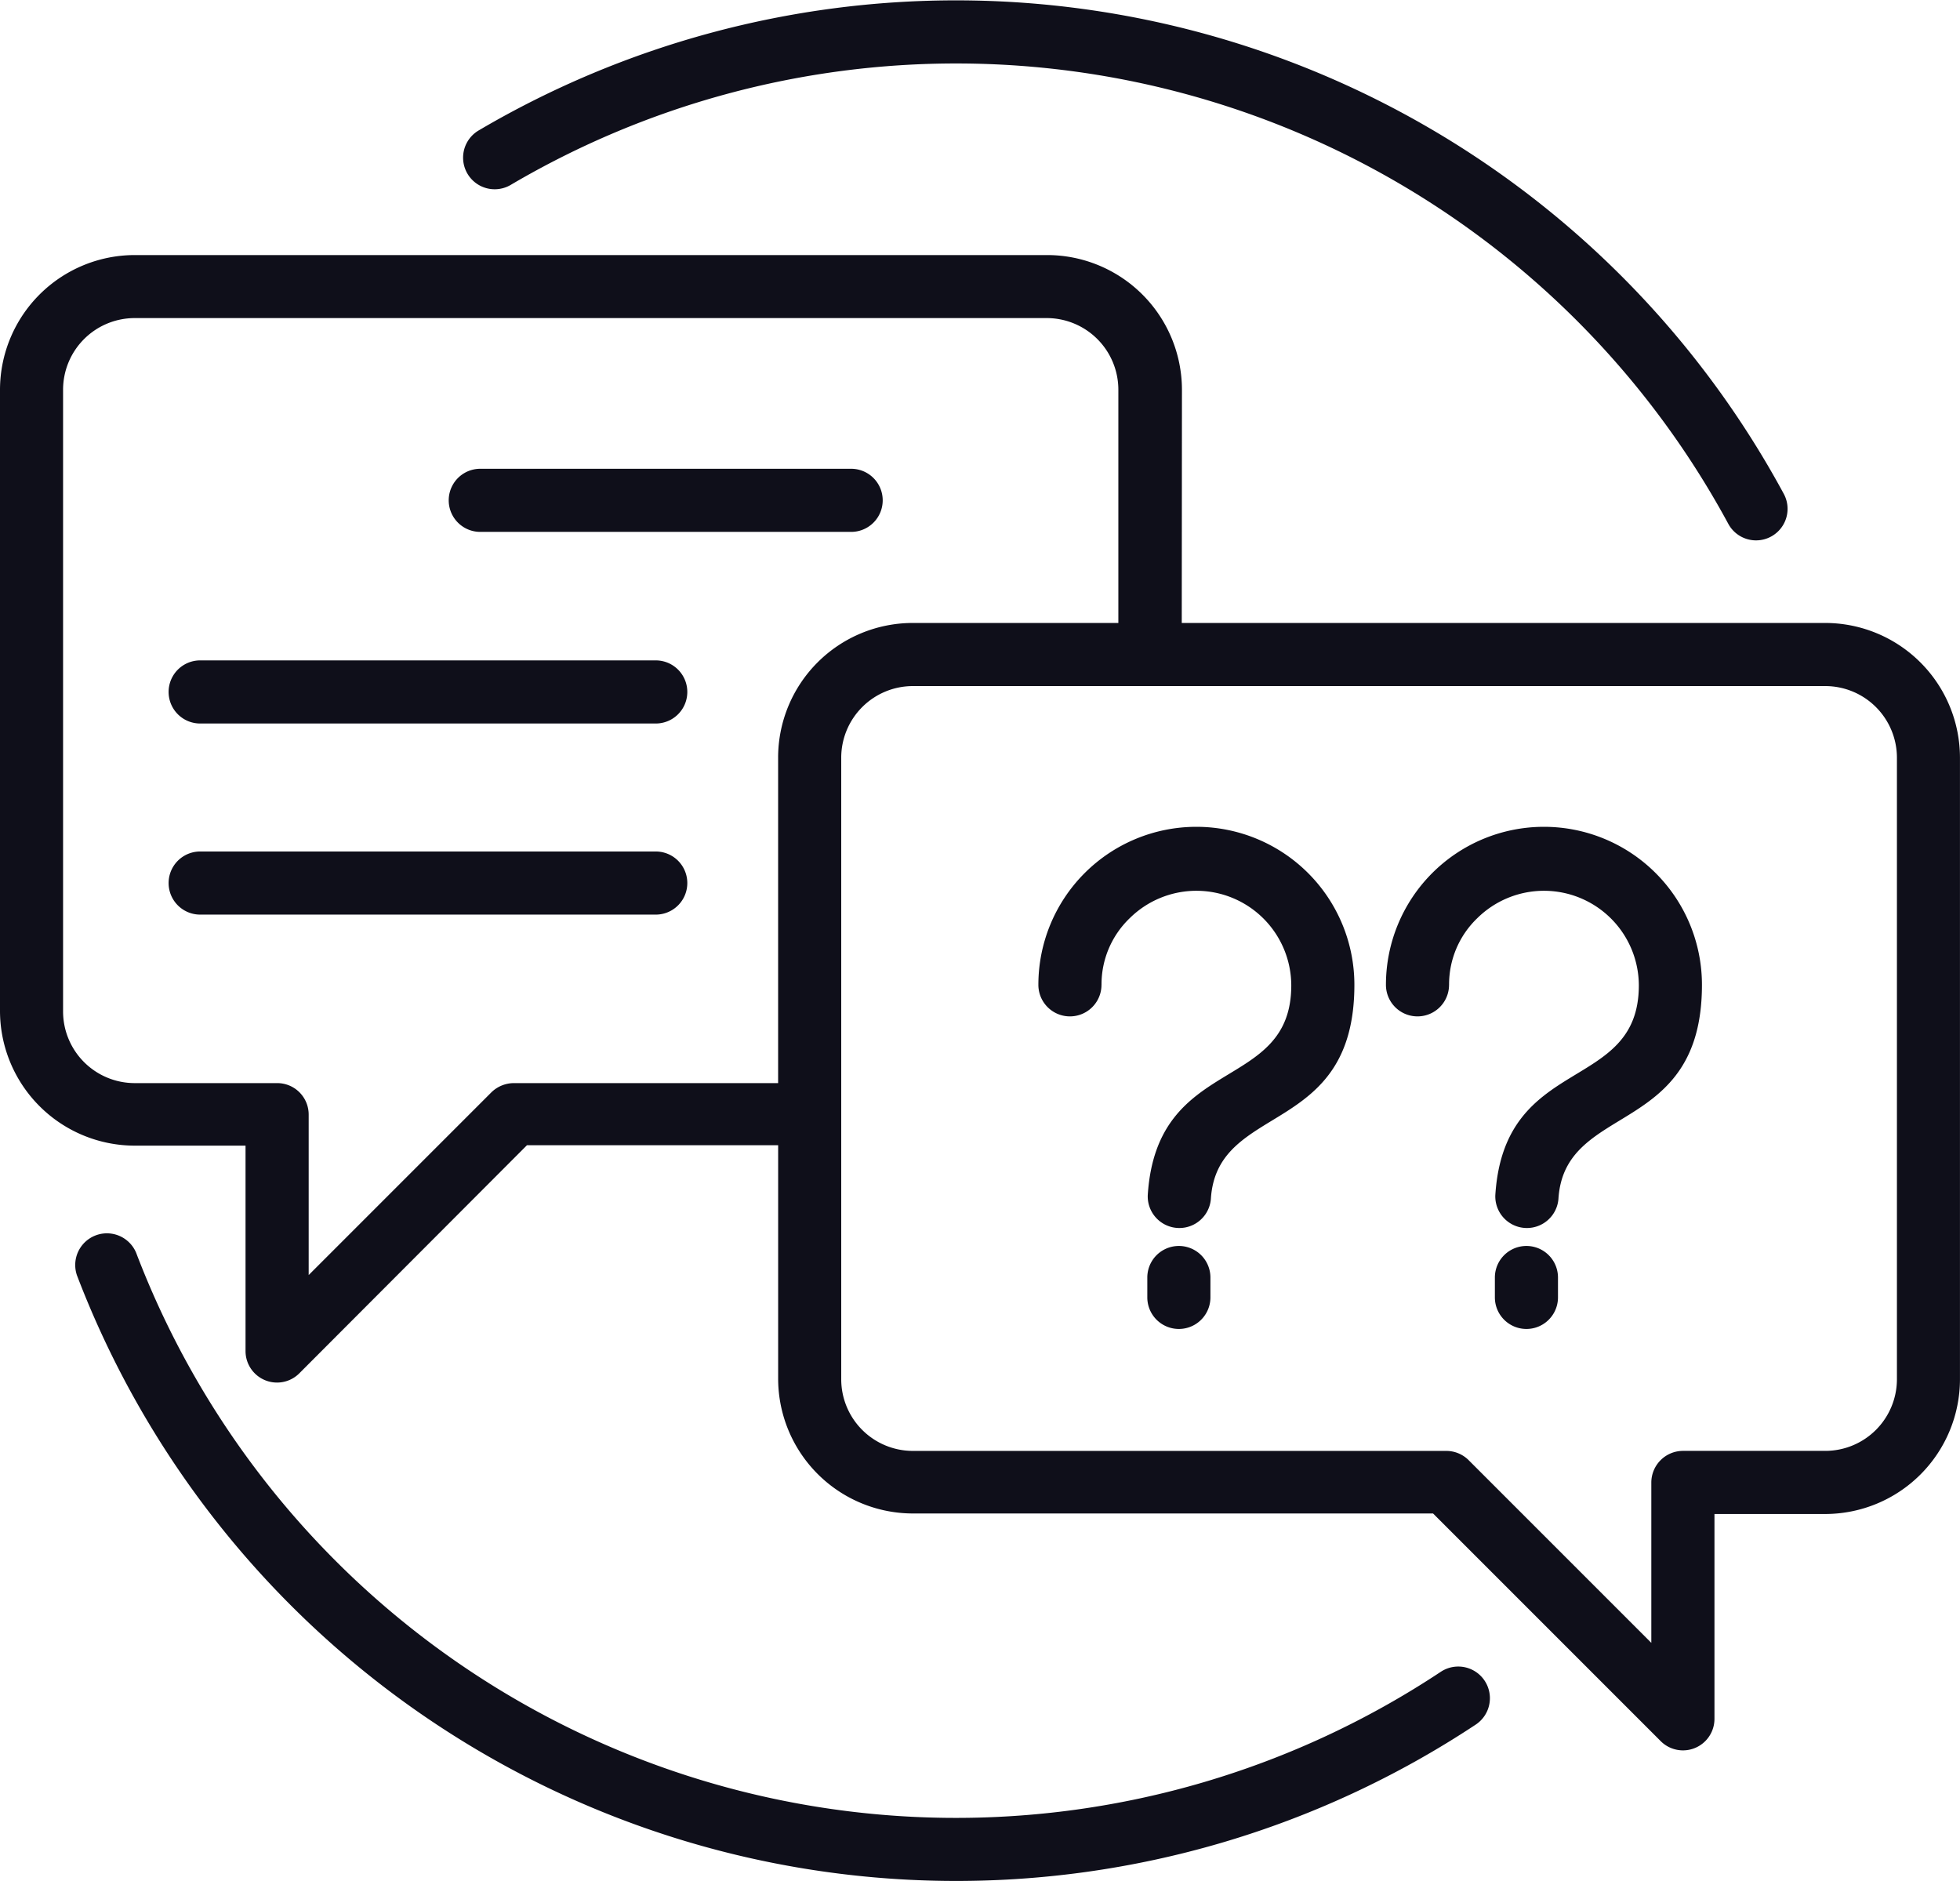
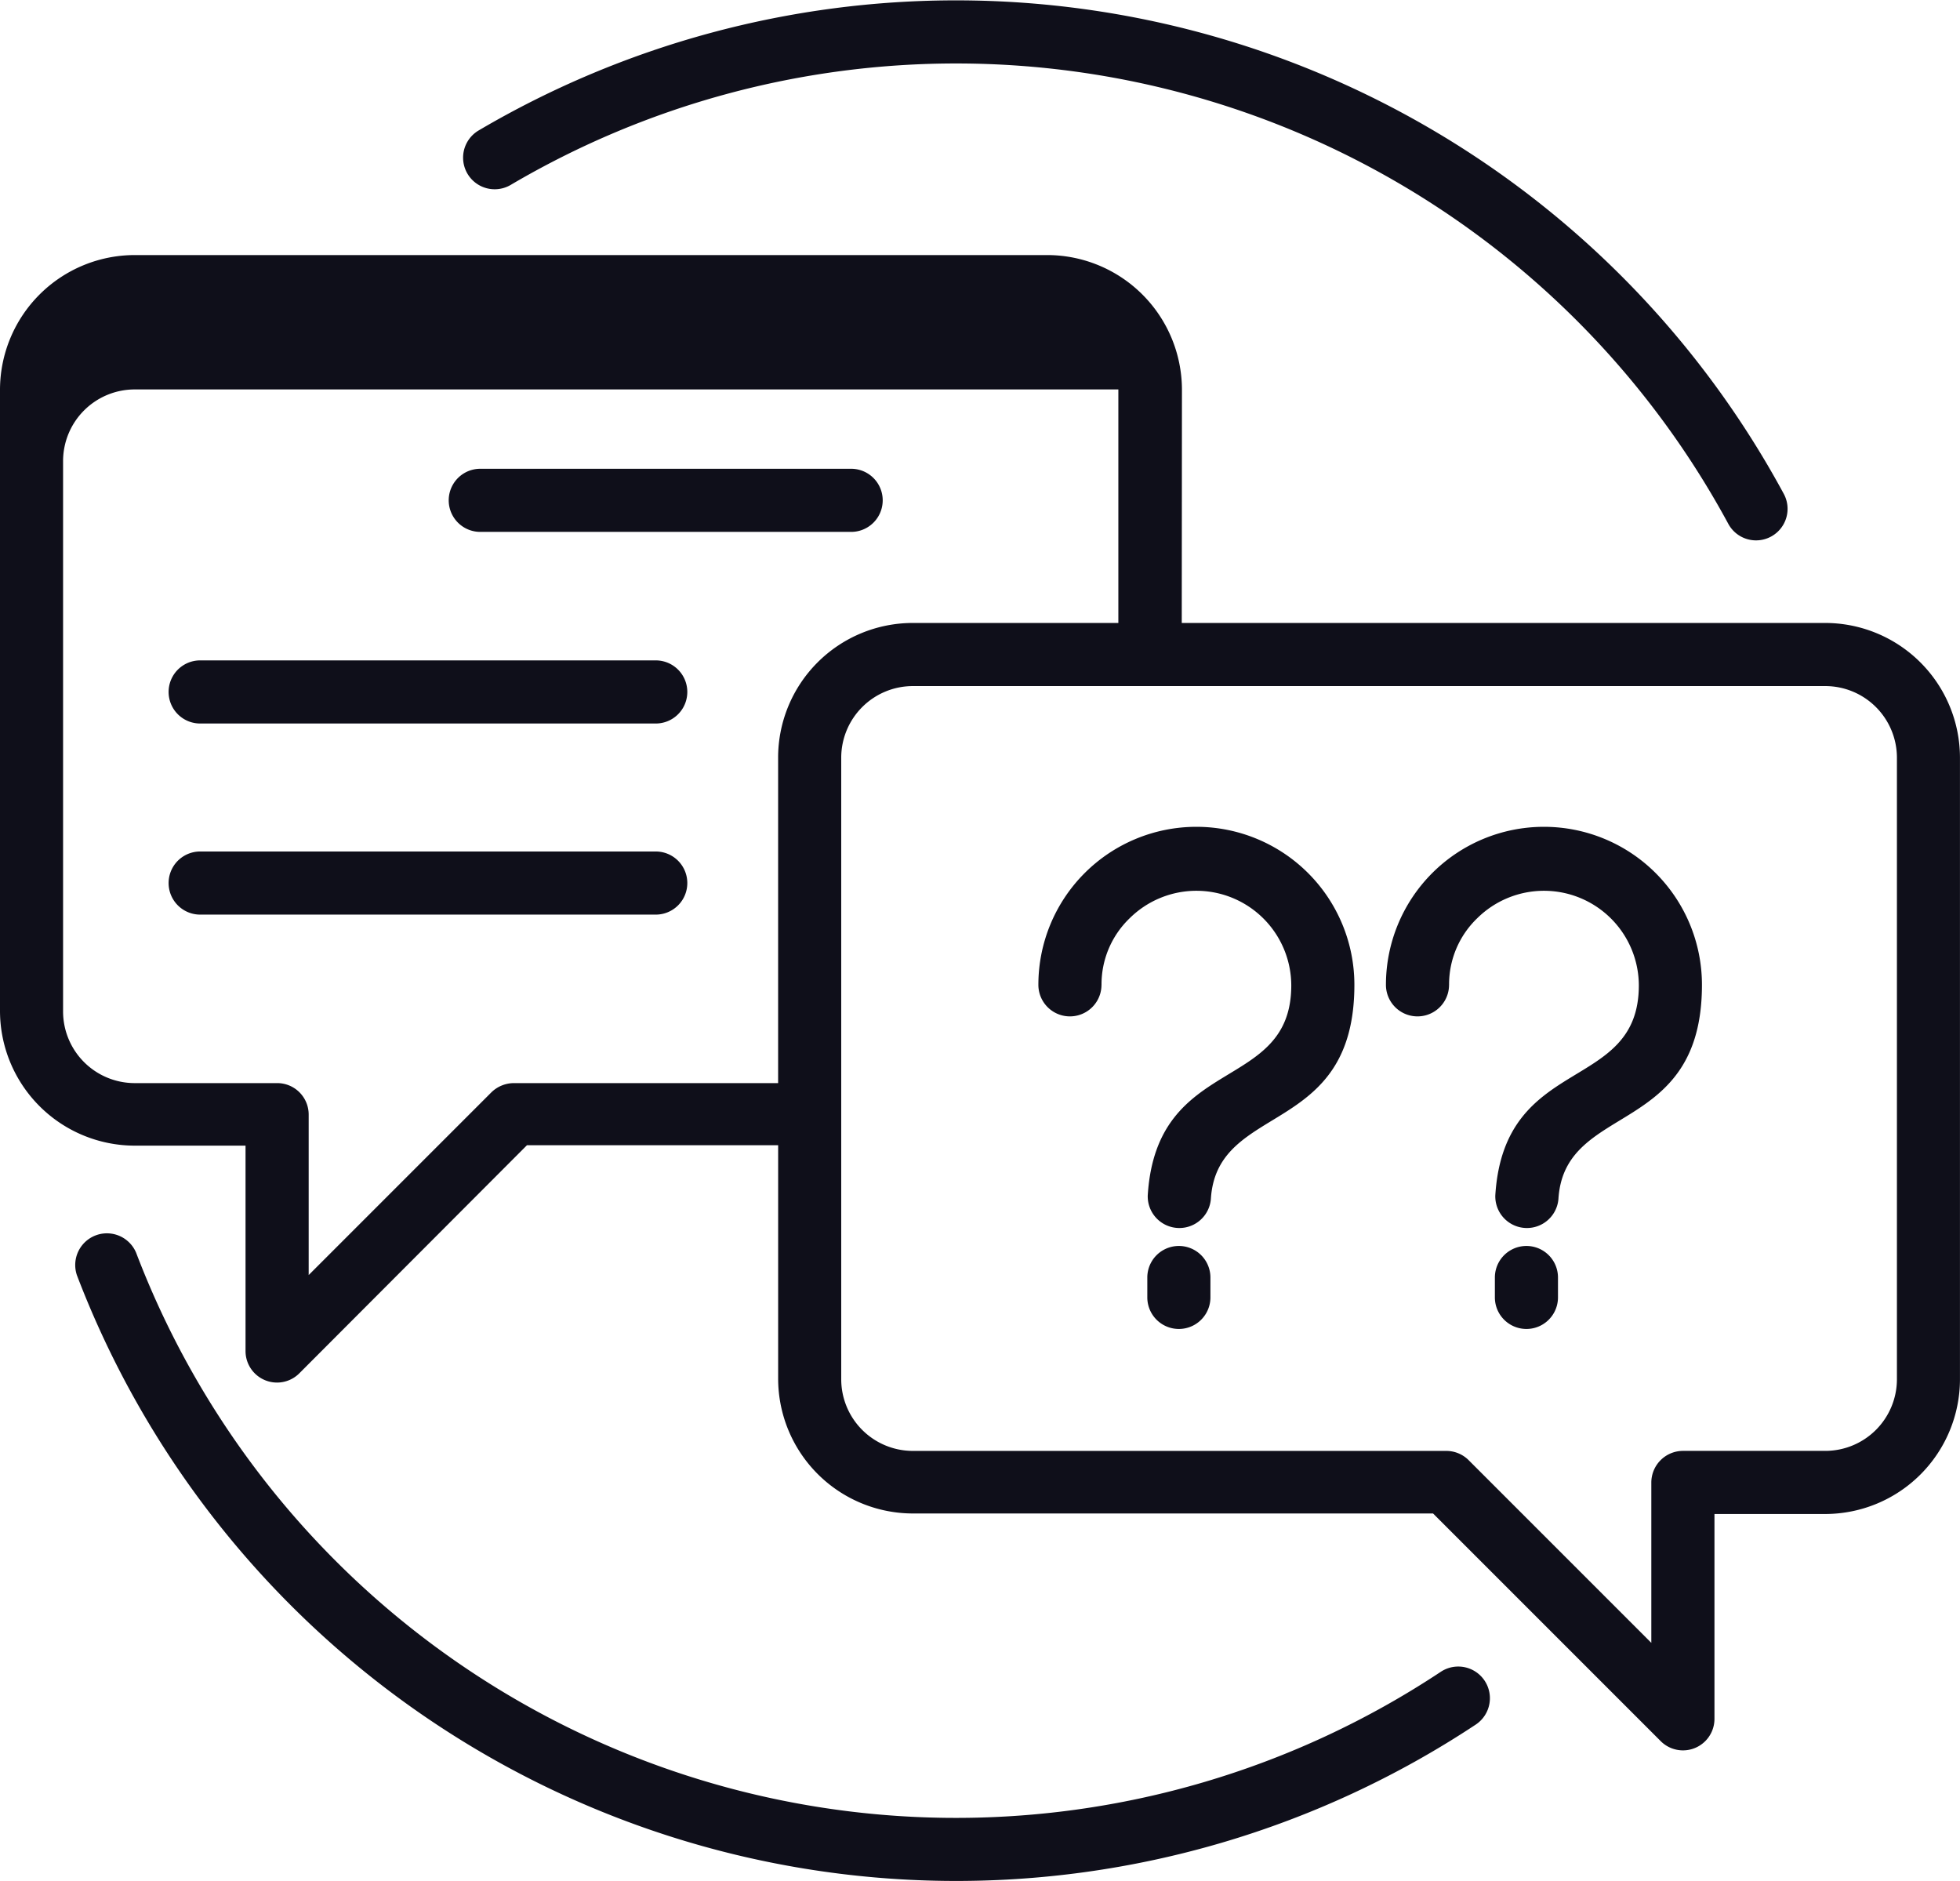
<svg xmlns="http://www.w3.org/2000/svg" id="Component_1_1" data-name="Component 1 – 1" width="60.436" height="58" viewBox="0 0 60.436 58">
-   <path id="Path_27808" data-name="Path 27808" d="M45.042,44.11a.974.974,0,0,1-.986-1.68A29.015,29.015,0,0,1,84.3,53.628a.972.972,0,0,1-1.706.933A27.066,27.066,0,0,0,45.042,44.11ZM73.727,89.95a.976.976,0,0,1,1.08,1.626A29.021,29.021,0,0,1,31.673,77.727a.977.977,0,0,1,1.826-.693A27.053,27.053,0,0,0,73.727,89.95ZM63.264,68.77a.973.973,0,0,1-1.946,0,4.872,4.872,0,0,1,9.744,0c0,4.705-4.239,3.6-4.425,6.6a.975.975,0,0,1-1.946-.12c.28-4.359,4.425-3.132,4.425-6.465a2.925,2.925,0,0,0-4.985-2.066,2.824,2.824,0,0,0-.866,2.053Zm10.717,0a.973.973,0,0,1-1.946,0,4.872,4.872,0,0,1,9.744,0c0,4.705-4.239,3.6-4.425,6.6a.975.975,0,0,1-1.946-.12c.28-4.359,4.425-3.132,4.425-6.465a2.925,2.925,0,0,0-4.985-2.066,2.824,2.824,0,0,0-.866,2.053Zm1.413,9.024a.973.973,0,0,1,1.946,0v.613a.973.973,0,0,1-1.946,0Zm-10.717,0a.973.973,0,0,1,1.946,0v.613a.973.973,0,0,1-1.946,0ZM57.439,57.613h6.345v-7.2a2.21,2.21,0,0,0-2.2-2.2H33.445a2.21,2.21,0,0,0-2.2,2.2V69.6a2.21,2.21,0,0,0,2.2,2.2h4.4a.97.97,0,0,1,.973.973v4.945l5.638-5.638a1,1,0,0,1,.693-.28h8.144V61.772a4.153,4.153,0,0,1,4.145-4.159Zm8.3,0H85.59a4.159,4.159,0,0,1,4.145,4.145V80.94a4.159,4.159,0,0,1-4.145,4.145H82.165V91.4a.971.971,0,0,1-1.666.68l-7.011-7.011H57.439a4.159,4.159,0,0,1-4.145-4.145V73.715H45.549L38.537,80.74a.971.971,0,0,1-1.666-.68V73.728H33.445A4.159,4.159,0,0,1,29.3,69.583V50.415a4.159,4.159,0,0,1,4.145-4.145H61.6a4.159,4.159,0,0,1,4.145,4.145ZM85.59,59.559H57.439a2.21,2.21,0,0,0-2.2,2.2V80.94a2.21,2.21,0,0,0,2.2,2.2H73.887a.978.978,0,0,1,.693.28l5.638,5.638V84.112a.978.978,0,0,1,.973-.973h4.4a2.21,2.21,0,0,0,2.2-2.2V61.759a2.21,2.21,0,0,0-2.2-2.2Zm-30.045-6.7a.973.973,0,0,1,0,1.946H44.109a.973.973,0,0,1,0-1.946Zm-6.025,11.8a.973.973,0,0,1,0,1.946H35.472a.973.973,0,0,1,0-1.946Zm0-5.892a.973.973,0,0,1,0,1.946H35.472a.973.973,0,0,1,0-1.946Z" transform="translate(-29.3 -38.406)" fill="#0f0f1a" />
+   <path id="Path_27808" data-name="Path 27808" d="M45.042,44.11a.974.974,0,0,1-.986-1.68A29.015,29.015,0,0,1,84.3,53.628a.972.972,0,0,1-1.706.933A27.066,27.066,0,0,0,45.042,44.11ZM73.727,89.95a.976.976,0,0,1,1.08,1.626A29.021,29.021,0,0,1,31.673,77.727a.977.977,0,0,1,1.826-.693A27.053,27.053,0,0,0,73.727,89.95ZM63.264,68.77a.973.973,0,0,1-1.946,0,4.872,4.872,0,0,1,9.744,0c0,4.705-4.239,3.6-4.425,6.6a.975.975,0,0,1-1.946-.12c.28-4.359,4.425-3.132,4.425-6.465a2.925,2.925,0,0,0-4.985-2.066,2.824,2.824,0,0,0-.866,2.053Zm10.717,0a.973.973,0,0,1-1.946,0,4.872,4.872,0,0,1,9.744,0c0,4.705-4.239,3.6-4.425,6.6a.975.975,0,0,1-1.946-.12c.28-4.359,4.425-3.132,4.425-6.465a2.925,2.925,0,0,0-4.985-2.066,2.824,2.824,0,0,0-.866,2.053Zm1.413,9.024a.973.973,0,0,1,1.946,0v.613a.973.973,0,0,1-1.946,0Zm-10.717,0a.973.973,0,0,1,1.946,0v.613a.973.973,0,0,1-1.946,0ZM57.439,57.613h6.345v-7.2H33.445a2.21,2.21,0,0,0-2.2,2.2V69.6a2.21,2.21,0,0,0,2.2,2.2h4.4a.97.97,0,0,1,.973.973v4.945l5.638-5.638a1,1,0,0,1,.693-.28h8.144V61.772a4.153,4.153,0,0,1,4.145-4.159Zm8.3,0H85.59a4.159,4.159,0,0,1,4.145,4.145V80.94a4.159,4.159,0,0,1-4.145,4.145H82.165V91.4a.971.971,0,0,1-1.666.68l-7.011-7.011H57.439a4.159,4.159,0,0,1-4.145-4.145V73.715H45.549L38.537,80.74a.971.971,0,0,1-1.666-.68V73.728H33.445A4.159,4.159,0,0,1,29.3,69.583V50.415a4.159,4.159,0,0,1,4.145-4.145H61.6a4.159,4.159,0,0,1,4.145,4.145ZM85.59,59.559H57.439a2.21,2.21,0,0,0-2.2,2.2V80.94a2.21,2.21,0,0,0,2.2,2.2H73.887a.978.978,0,0,1,.693.28l5.638,5.638V84.112a.978.978,0,0,1,.973-.973h4.4a2.21,2.21,0,0,0,2.2-2.2V61.759a2.21,2.21,0,0,0-2.2-2.2Zm-30.045-6.7a.973.973,0,0,1,0,1.946H44.109a.973.973,0,0,1,0-1.946Zm-6.025,11.8a.973.973,0,0,1,0,1.946H35.472a.973.973,0,0,1,0-1.946Zm0-5.892a.973.973,0,0,1,0,1.946H35.472a.973.973,0,0,1,0-1.946Z" transform="translate(-29.3 -38.406)" fill="#0f0f1a" />
</svg>